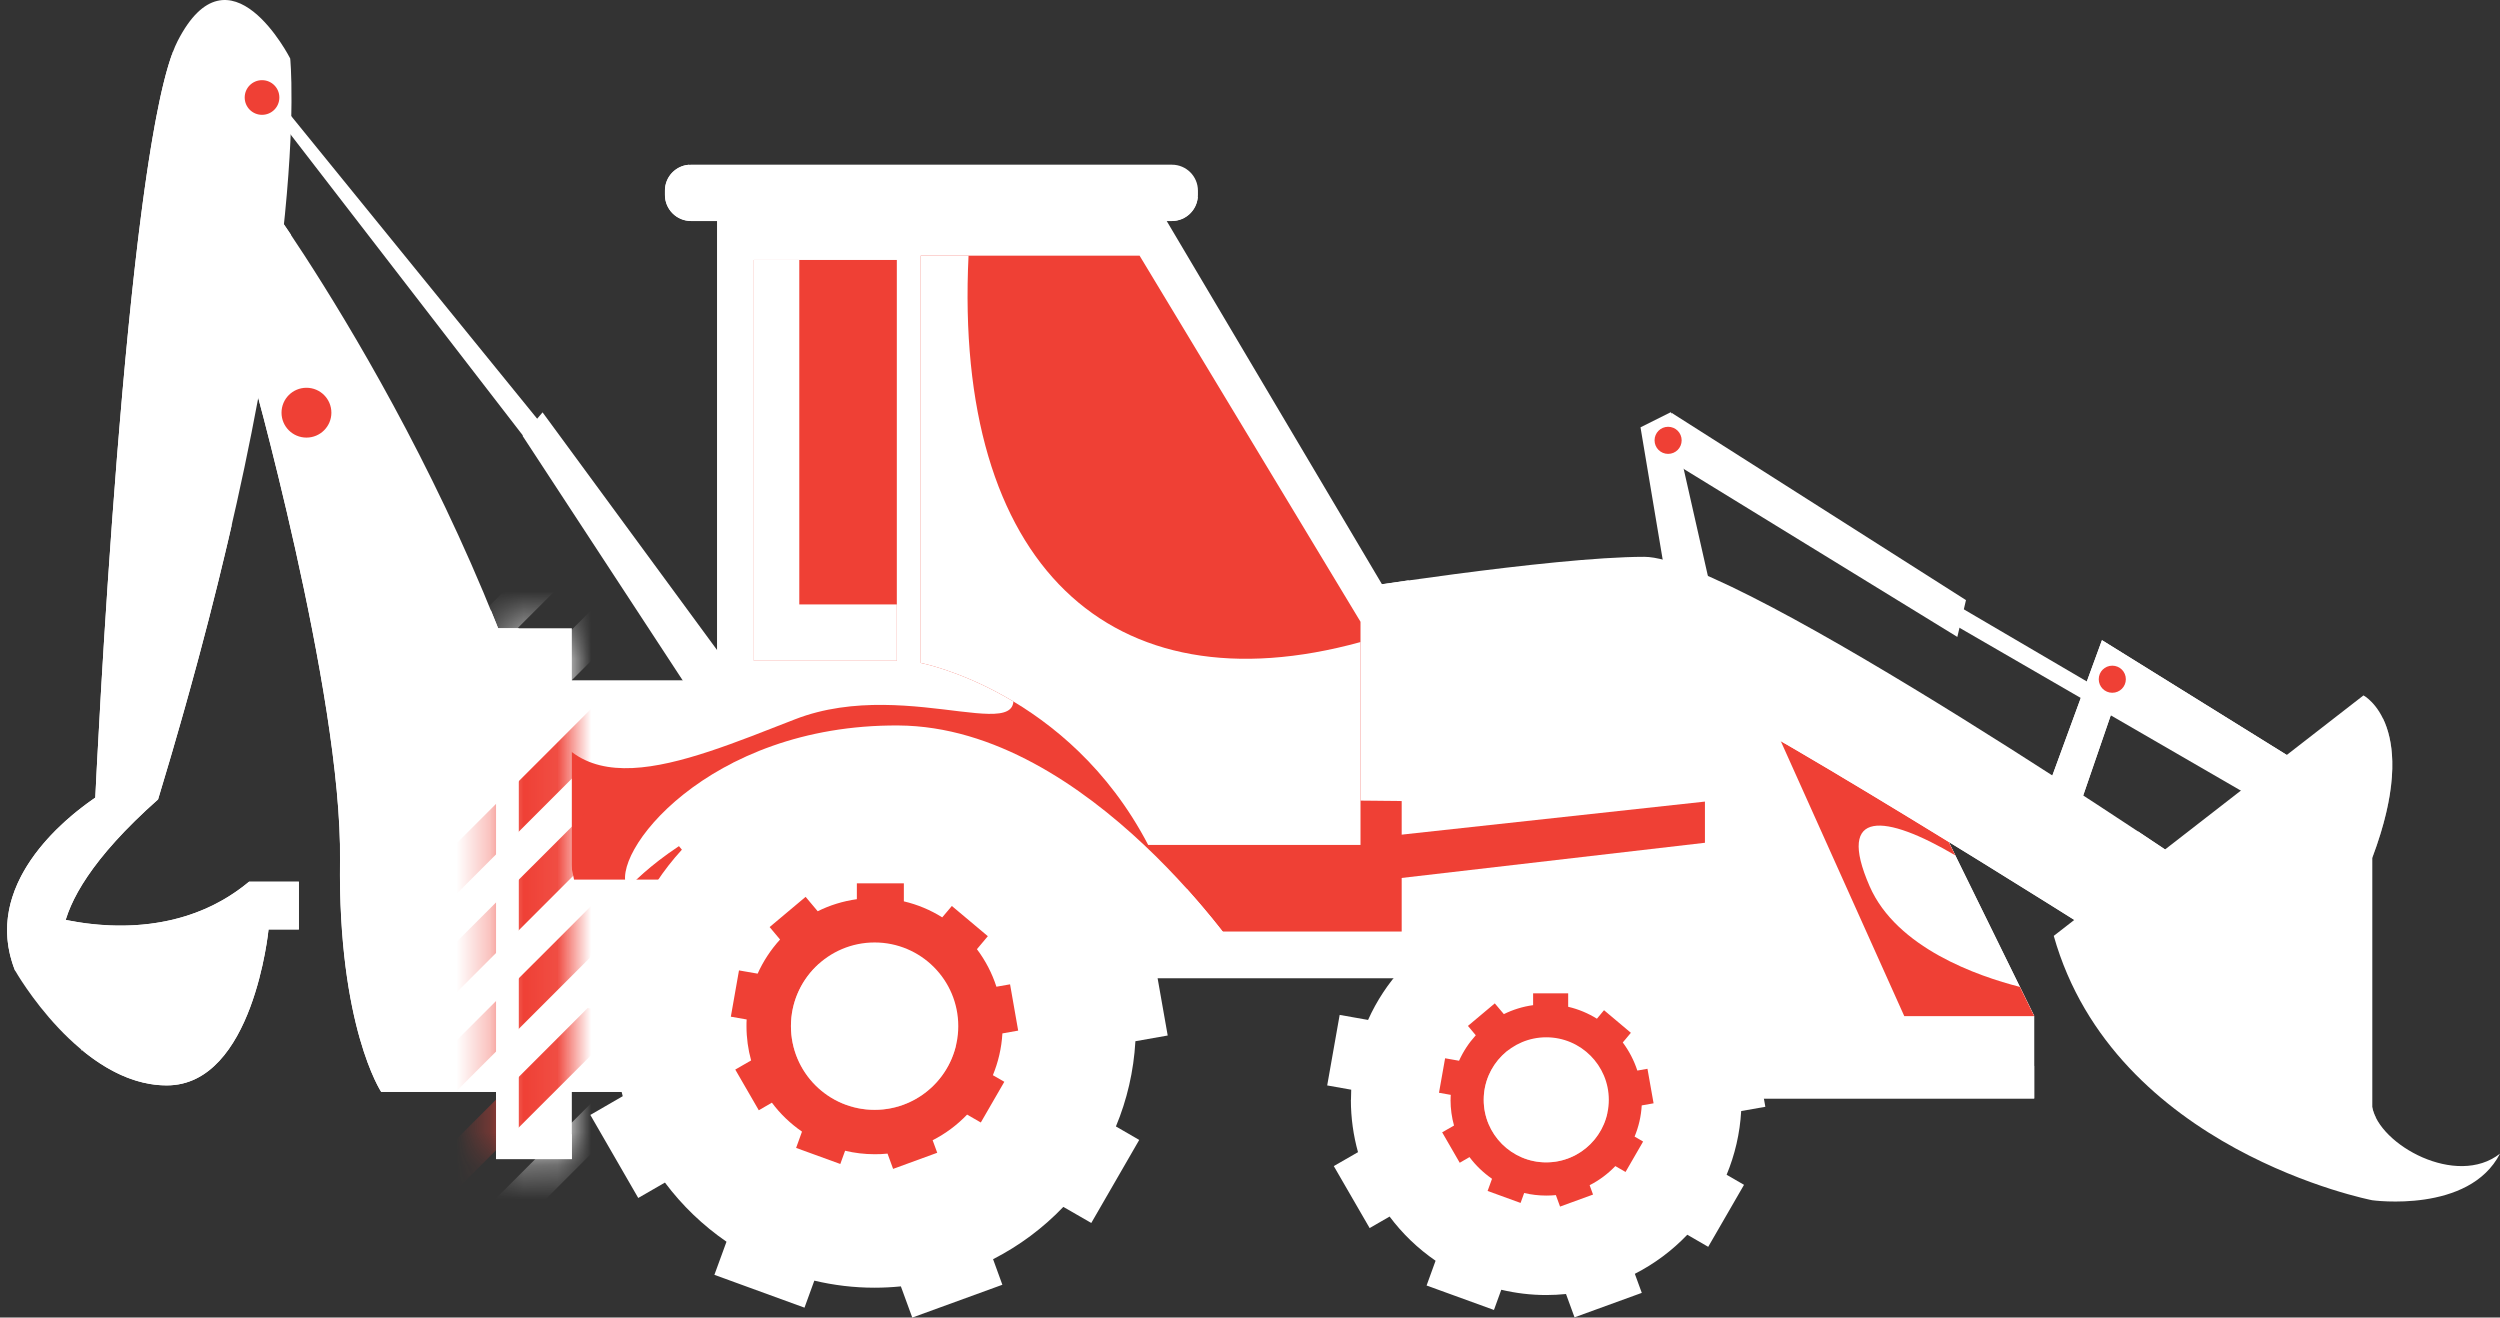
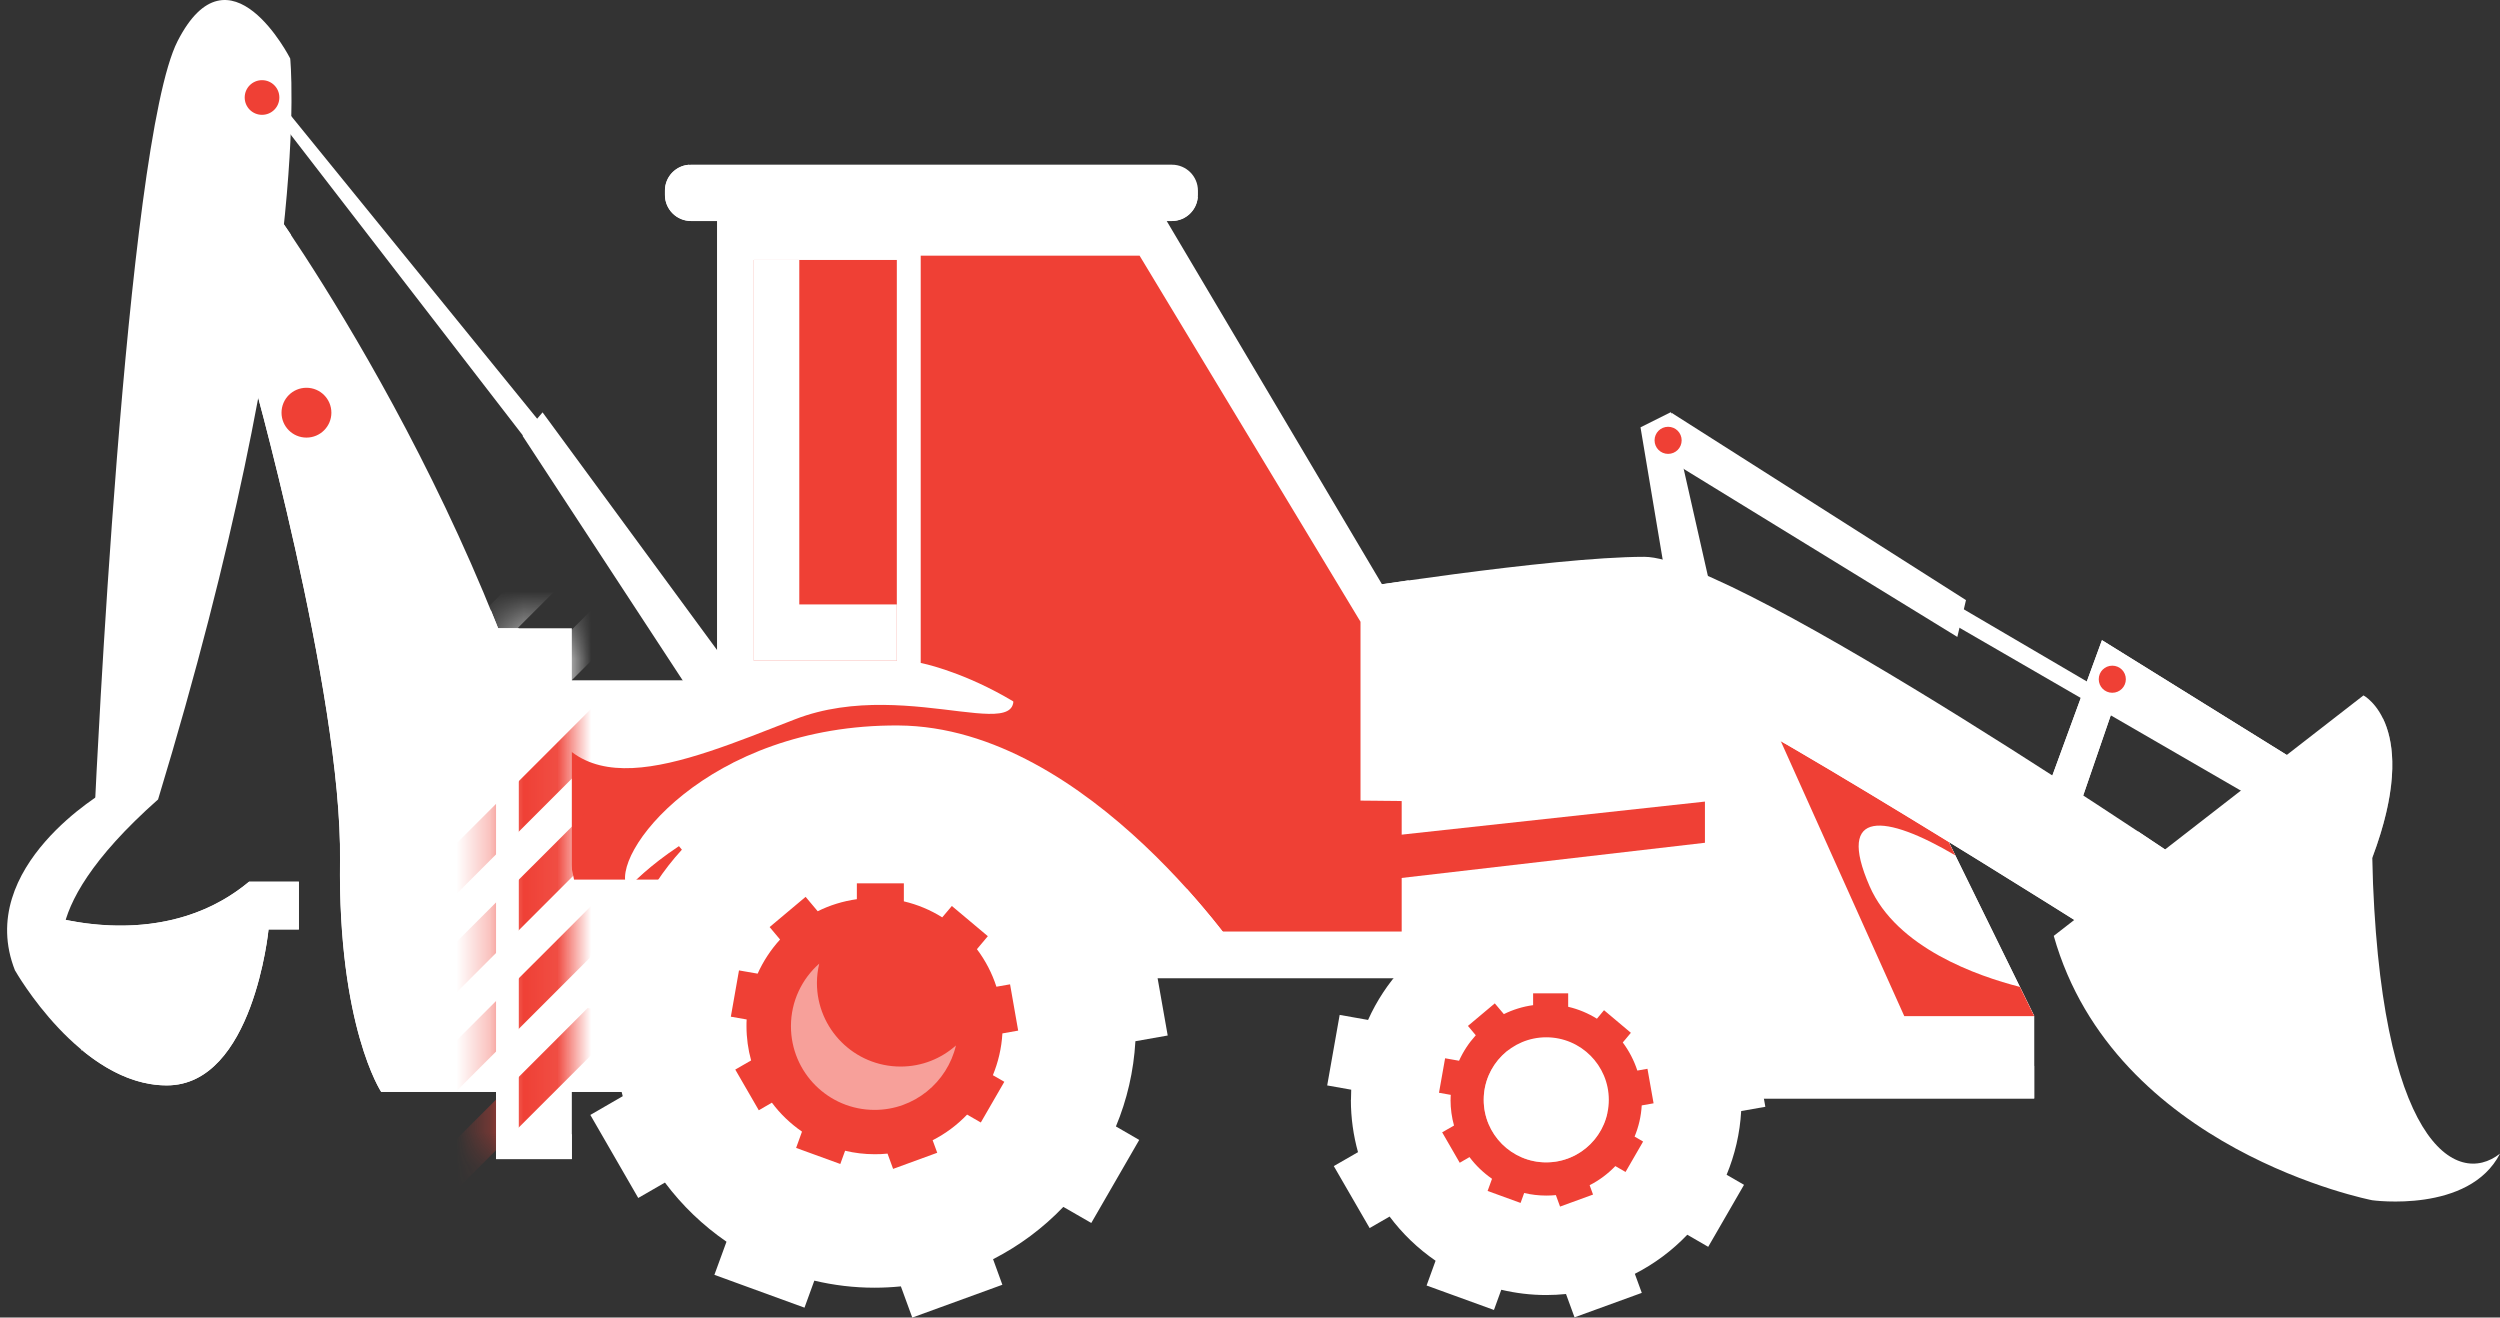
<svg xmlns="http://www.w3.org/2000/svg" width="74" height="39" viewBox="0 0 74 39" fill="none">
  <rect x="0" y="0" width="74" height="39" fill="#333333" stroke="none" />
  <path d="M68.359 22.764L62.218 18.949L60.021 24.945L60.983 25.523L62.603 20.81L67.396 23.47L68.359 22.764Z" fill="white" />
  <path d="M68.359 22.764L62.218 18.949L60.021 24.945L60.983 25.523L62.603 20.81L67.396 23.47L68.359 22.764Z" fill="white" />
  <path d="M62.123 20.105C62.123 20.327 62.301 20.506 62.524 20.506C62.746 20.506 62.925 20.327 62.925 20.105C62.925 19.882 62.746 19.704 62.524 19.704C62.301 19.704 62.123 19.882 62.123 20.105Z" fill="#EF4035" />
  <path d="M32.591 26.724H42.661V28.953H32.591V26.724Z" fill="white" />
  <path d="M32.591 26.724H42.661V28.953H32.591V26.724Z" fill="white" />
  <path d="M16.094 12.633L7.756 2.373V2.886L15.773 13.274L16.094 12.633Z" fill="white" />
  <path d="M56.687 22.895L60.214 30.076V32.514H48.093L39.373 26.036V18.661L50.659 18.982L56.687 22.895Z" fill="white" />
  <path d="M52.133 20.649H53.228L56.687 22.895L60.214 30.076H56.367L52.133 20.649Z" fill="white" />
  <path d="M39.372 26.036V21.163L41.308 18.718L49.314 18.945C50.363 19.334 51.349 19.882 52.132 20.65C44.628 20.585 43.027 23.727 43.027 23.727L51.555 23.021V25.523C51.555 25.523 51.106 25.651 49.309 25.908C52.258 27.127 53.156 31.551 53.156 31.551H60.211V32.514H48.09L39.37 26.036H39.372Z" fill="white" />
  <path d="M52.481 21.424L53.929 21.965C53.929 21.965 56.037 23.076 57.416 24.382L57.877 25.319C55.808 24.098 54.334 23.926 55.34 26.231C56.14 28.064 58.553 28.896 59.788 29.212L60.214 30.078H56.367L52.481 21.426V21.424Z" fill="#EF4035" />
  <path d="M21.797 20.02L16.06 12.206L15.468 12.901L21.451 22.038L21.797 20.02Z" fill="white" />
  <path d="M15.388 20.137H25.007V28.472H15.388V20.137Z" fill="white" />
  <path d="M1.087 26.998C1.087 26.998 4.677 28.346 7.372 26.1H8.847V27.512H7.949C7.949 27.512 7.5 32.128 4.936 32.128C2.372 32.128 0.448 28.73 0.448 28.73L1.089 26.998H1.087Z" fill="white" />
  <path d="M19.171 32.321H11.283C11.283 32.321 10 30.397 10.064 25.459C10.128 20.521 7.372 10.775 7.372 10.775L7.885 5.899C7.885 5.899 14.875 15.456 16.99 26.036H22.505L19.171 32.321Z" fill="white" />
  <path d="M2.049 28.729L1.515 27.127C2.546 27.402 5.239 27.876 7.372 26.098H8.847V27.51H7.949C7.949 27.51 7.5 32.127 4.936 32.127C3.987 32.127 3.126 31.661 2.418 31.075C2.436 30.935 2.358 31.194 2.418 31.075C5.401 32.358 6.187 29.881 6.764 27.638C5.064 29.242 2.051 28.729 2.051 28.729H2.049Z" fill="white" />
  <path d="M21.994 26.037L22.01 26.974L19.174 32.319H11.285C11.285 32.319 10.002 30.394 10.066 25.457C10.13 20.519 7.374 10.772 7.374 10.772L7.887 5.897C7.887 5.897 8.157 6.268 8.609 6.942C8.794 8.039 8.593 9.32 8.593 10.58C8.593 12.825 9.106 16.223 10.004 19.11C10.861 21.869 11.929 28.6 13.21 27.638C14.383 26.758 13.466 21.912 14.525 18.047C15.542 20.535 16.436 23.248 16.992 26.034H21.994V26.037Z" fill="white" />
  <path d="M39.501 17.508C39.501 17.508 45.914 16.482 48.672 16.482C51.431 16.482 65.41 26.036 65.41 26.036L62.461 27.897C62.461 27.897 50.918 20.585 49.25 20.136C47.582 19.687 39.567 19.623 39.567 19.623C39.567 19.623 38.412 17.634 39.503 17.506L39.501 17.508Z" fill="white" />
  <path d="M57.553 17.699L67.397 23.47L67.028 23.807L57.888 18.517L57.553 17.699Z" fill="white" />
  <path d="M62.459 27.897C62.459 27.897 50.916 20.585 49.248 20.136C47.58 19.687 39.565 19.623 39.565 19.623C39.565 19.623 38.41 17.634 39.501 17.506C39.501 17.506 40.413 17.359 41.696 17.178L42.211 18.998C42.211 18.998 48.56 18.517 50.052 18.901C51.543 19.286 55.486 22.989 57.026 23.855C58.447 24.655 60.649 26.066 63.288 24.611C64.58 25.468 65.41 26.034 65.41 26.034L62.461 27.894L62.459 27.897Z" fill="white" />
  <path d="M8.59 1.731C8.59 1.731 9.296 8.465 4.679 23.663H2.818C2.818 23.663 3.716 4.231 5.256 1.218C6.796 -1.795 8.59 1.731 8.59 1.731Z" fill="white" />
  <path d="M21.224 21.869V6.158H34.307L41.49 18.278V27.576H31.936C31.936 27.576 29.18 20.393 21.227 21.869H21.224Z" fill="white" />
  <path d="M21.215 28.472L22.01 26.974L21.994 26.036H16.992C16.695 24.545 16.296 23.076 15.838 21.649V20.329C16.736 24.112 20.07 22.639 23.534 21.291C26.996 19.944 31.038 22.446 29.755 20.008L36.718 23.663L41.49 23.711V27.574H31.936C31.936 27.574 30.075 22.733 25.009 21.816V28.47H21.215V28.472Z" fill="#EF4035" />
  <path d="M3.139 23.406C3.139 23.406 -0.772 25.651 0.445 28.729H2.048C2.048 28.729 0.701 27.189 4.679 23.663C3.973 22.829 3.139 23.406 3.139 23.406Z" fill="white" />
  <path d="M33.73 7.567H27.253V19.623C27.253 19.623 31.613 20.457 33.986 25.01H40.271V18.404L33.73 7.565V7.567Z" fill="#EF4035" />
  <path d="M8.333 12.216C8.333 12.623 8.663 12.953 9.071 12.953C9.479 12.953 9.809 12.623 9.809 12.216C9.809 11.808 9.479 11.478 9.071 11.478C8.663 11.478 8.333 11.808 8.333 12.216Z" fill="#EF4035" />
  <path d="M6.281 7.31C6.281 7.665 6.567 7.952 6.922 7.952C7.277 7.952 7.564 7.665 7.564 7.31C7.564 6.955 7.277 6.669 6.922 6.669C6.567 6.669 6.281 6.955 6.281 7.31Z" fill="white" />
  <path d="M7.243 2.886C7.243 3.17 7.472 3.399 7.756 3.399C8.04 3.399 8.269 3.17 8.269 2.886C8.269 2.602 8.04 2.373 7.756 2.373C7.472 2.373 7.243 2.602 7.243 2.886Z" fill="#EF4035" />
  <path d="M41.343 24.721L50.466 23.727V24.946L41.343 26.004V24.721Z" fill="#EF4035" />
  <path d="M49.457 12.2L51.237 20.072L50.451 20.105H49.809L48.559 12.649L49.457 12.2Z" fill="white" />
  <path d="M49.473 12.216L58.193 17.763L57.937 18.853L49.216 13.499L49.473 12.216Z" fill="white" />
  <path d="M14.683 18.597H16.926V34.308H14.683V18.597Z" fill="white" />
  <mask id="mask0_1387_132305" style="mask-type:luminance" maskUnits="userSpaceOnUse" x="14" y="18" width="3" height="17">
    <path d="M14.683 18.597H16.926V34.308H14.683V18.597Z" fill="white" />
  </mask>
  <g mask="url(#mask0_1387_132305)">
    <path d="M20.016 15.547L20.764 16.295L11.241 25.818L10.493 25.07L20.016 15.547Z" fill="white" />
    <path d="M20.018 12.401L20.767 13.15L11.242 22.672L10.493 21.923L20.018 12.401Z" fill="white" />
    <path d="M20.017 18.462L20.765 19.21L11.24 28.732L10.492 27.983L20.017 18.462Z" fill="#EF4035" />
    <path d="M20.018 21.378L20.767 22.127L11.242 31.648L10.493 30.9L20.018 21.378Z" fill="#EF4035" />
    <path d="M20.016 24.299L20.764 25.047L11.239 34.569L10.491 33.82L20.016 24.299Z" fill="#EF4035" />
    <path d="M20.018 27.216L20.767 27.964L11.242 37.486L10.493 36.737L20.018 27.216Z" fill="#EF4035" />
-     <path d="M20.016 30.137L20.764 30.885L11.241 40.408L10.493 39.66L20.016 30.137Z" fill="white" />
  </g>
  <path d="M15.356 18.597V33.572H16.926V34.31H14.683V18.597H15.356Z" fill="white" />
  <path d="M18.154 30.374C18.154 30.238 18.159 30.105 18.163 29.973L17.21 29.805L17.703 27.01L18.83 27.209C19.171 26.451 19.63 25.755 20.184 25.15L19.552 24.396L21.726 22.572L22.457 23.443C23.188 23.081 23.983 22.831 24.824 22.714V21.756H27.66V22.847C28.492 23.042 29.273 23.372 29.979 23.811L30.556 23.122L32.731 24.946L32.073 25.729C32.584 26.407 33.019 26.973 33.285 27.8L34.071 27.855L34.564 30.651L33.608 30.82C33.558 31.709 33.358 32.559 33.031 33.343L33.721 33.742L32.302 36.2L31.475 35.724C30.877 36.349 30.174 36.874 29.395 37.272L29.67 38.029L27.003 39L26.666 38.077C26.409 38.102 26.148 38.116 25.885 38.116C25.27 38.116 24.675 38.042 24.104 37.907L23.813 38.707L21.146 37.735L21.504 36.755C20.805 36.273 20.189 35.682 19.682 35.004L18.892 35.46L17.474 33.002L18.433 32.447C18.25 31.787 18.152 31.095 18.152 30.378L18.154 30.374Z" fill="white" />
  <path d="M22.096 30.373C22.096 30.307 22.096 30.243 22.101 30.176L21.633 30.094L21.874 28.724L22.426 28.82C22.593 28.449 22.818 28.108 23.09 27.81L22.781 27.441L23.846 26.547L24.204 26.973C24.561 26.795 24.953 26.673 25.363 26.616V26.146H26.754V26.68C27.162 26.776 27.545 26.937 27.89 27.154L28.175 26.817L29.24 27.711L28.917 28.096C29.167 28.428 29.364 28.804 29.494 29.207L29.898 29.136L30.138 30.506L29.671 30.589C29.646 31.024 29.547 31.441 29.389 31.826L29.728 32.021L29.032 33.226L28.626 32.992C28.333 33.299 27.989 33.556 27.606 33.751L27.742 34.122L26.436 34.599L26.271 34.147C26.145 34.161 26.016 34.165 25.888 34.165C25.588 34.165 25.295 34.129 25.015 34.062L24.873 34.454L23.565 33.978L23.739 33.496C23.398 33.26 23.095 32.972 22.848 32.639L22.46 32.864L21.764 31.659L22.233 31.389C22.144 31.065 22.096 30.726 22.096 30.373Z" fill="#EF4035" />
-   <path d="M23.412 30.373C23.412 31.741 24.521 32.85 25.889 32.85C27.256 32.85 28.365 31.741 28.365 30.373C28.365 29.006 27.256 27.897 25.889 27.897C24.521 27.897 23.412 29.006 23.412 30.373Z" fill="white" />
  <g style="mix-blend-mode:multiply" opacity="0.5">
    <path d="M24.25 28.52C24.207 28.703 24.181 28.893 24.181 29.093C24.181 30.461 25.29 31.57 26.658 31.57C27.288 31.57 27.859 31.334 28.296 30.946C28.038 32.039 27.059 32.853 25.888 32.853C24.52 32.853 23.412 31.744 23.412 30.376C23.412 29.638 23.737 28.976 24.25 28.522V28.52Z" fill="white" />
  </g>
  <path d="M39.989 32.555C39.989 32.454 39.991 32.355 39.996 32.255L39.285 32.129L39.654 30.041L40.495 30.19C40.749 29.622 41.093 29.104 41.508 28.651L41.036 28.087L42.66 26.724L43.206 27.374C43.751 27.104 44.347 26.916 44.974 26.831V26.116H47.094V26.93C47.717 27.076 48.299 27.322 48.826 27.652L49.257 27.136L50.881 28.499L50.391 29.086C50.771 29.592 51.071 30.165 51.271 30.781L51.885 30.674L52.254 32.761L51.539 32.887C51.502 33.551 51.351 34.186 51.108 34.773L51.623 35.071L50.563 36.906L49.944 36.548C49.497 37.016 48.973 37.408 48.391 37.705L48.597 38.269L46.606 38.993L46.354 38.303C46.161 38.322 45.967 38.333 45.77 38.333C45.311 38.333 44.867 38.278 44.438 38.177L44.221 38.775L42.227 38.051L42.493 37.318C41.971 36.959 41.51 36.516 41.132 36.01L40.541 36.351L39.48 34.516L40.197 34.104C40.06 33.611 39.986 33.093 39.986 32.557L39.989 32.555Z" fill="white" />
  <path d="M42.938 32.555C42.938 32.507 42.938 32.456 42.943 32.408L42.594 32.346L42.775 31.325L43.188 31.398C43.312 31.121 43.481 30.866 43.683 30.644L43.451 30.367L44.246 29.7L44.514 30.018C44.782 29.886 45.074 29.794 45.38 29.753V29.402H46.418V29.801C46.723 29.872 47.01 29.993 47.269 30.154L47.479 29.902L48.274 30.571L48.034 30.857C48.219 31.105 48.366 31.386 48.465 31.689L48.765 31.636L48.946 32.658L48.595 32.72C48.577 33.045 48.503 33.357 48.384 33.643L48.636 33.79L48.116 34.69L47.814 34.516C47.594 34.745 47.337 34.938 47.053 35.082L47.154 35.359L46.178 35.715L46.054 35.375C45.96 35.385 45.864 35.389 45.768 35.389C45.543 35.389 45.325 35.362 45.115 35.313L45.009 35.607L44.033 35.252L44.164 34.892C43.91 34.715 43.683 34.5 43.497 34.25L43.208 34.418L42.688 33.517L43.039 33.316C42.972 33.075 42.936 32.821 42.936 32.557L42.938 32.555Z" fill="#EF4035" />
  <path d="M43.918 32.555C43.918 33.577 44.747 34.406 45.769 34.406C46.791 34.406 47.621 33.577 47.621 32.555C47.621 31.533 46.791 30.704 45.769 30.704C44.747 30.704 43.918 31.533 43.918 32.555Z" fill="white" />
  <g style="mix-blend-mode:multiply" opacity="0.5">
    <path d="M44.666 31.07C44.638 31.196 44.622 31.329 44.622 31.464C44.622 32.486 45.452 33.315 46.474 33.315C46.886 33.315 47.266 33.178 47.576 32.949C47.395 33.781 46.655 34.406 45.768 34.406C44.746 34.406 43.917 33.577 43.917 32.555C43.917 31.945 44.212 31.409 44.666 31.07Z" fill="white" />
  </g>
  <path d="M18.578 26.297C18.578 26.297 25.449 18.61 34.227 28.953C35.315 28.813 36.885 28.518 36.885 28.518C36.885 28.518 32.261 21.511 26.595 21.474C20.928 21.438 17.973 25.337 18.578 26.295V26.297Z" fill="white" />
  <path d="M30.659 24.93C32.41 26.389 34.284 27.651 35.125 26.304C36.234 27.537 36.884 28.52 36.884 28.52C36.884 28.52 35.312 28.816 34.227 28.955C26.267 19.575 19.778 25.019 18.74 26.119C23.055 21.27 28.372 23.021 30.661 24.93H30.659Z" fill="white" />
  <path d="M22.314 7.695H26.546V19.559H22.314V7.695Z" fill="#EF4035" />
  <path d="M23.659 7.695V17.891H26.546V19.559H22.314V7.695H23.659Z" fill="white" />
  <path d="M20.454 4.875H34.689C35.114 4.875 35.459 5.219 35.459 5.645V5.773C35.459 6.198 35.114 6.543 34.689 6.543H20.454C20.029 6.543 19.684 6.198 19.684 5.773V5.645C19.684 5.219 20.029 4.875 20.454 4.875Z" fill="white" />
  <path d="M20.396 4.879C20.396 4.897 20.39 4.918 20.39 4.936V5.065C20.39 5.488 20.733 5.834 21.159 5.834H35.395C35.415 5.834 35.434 5.83 35.452 5.828C35.422 6.224 35.092 6.538 34.689 6.538H20.451C20.027 6.538 19.681 6.194 19.681 5.768V5.64C19.681 5.234 19.995 4.906 20.392 4.877L20.396 4.879Z" fill="white" />
-   <path d="M40.271 19.002V25.01H33.986C31.613 20.457 27.253 19.623 27.253 19.623V7.567H28.669C28.224 16.716 32.868 21.041 40.271 19.005V19.002Z" fill="white" />
-   <path d="M0.445 28.729C-0.559 26.195 1.913 24.226 2.821 23.61C2.871 22.538 3.712 5.173 5.13 1.504C4.331 5.228 4.028 14.305 3.973 16.544C3.914 18.897 4.665 20.494 6.872 15.49C6.324 17.88 5.609 20.599 4.679 23.66C0.704 27.187 2.049 28.726 2.049 28.726H0.445V28.729Z" fill="white" />
-   <path d="M69.96 20.585C69.96 20.585 71.693 21.484 70.217 25.395V32.766C70.419 33.888 72.715 35.16 74 34.147C73.086 35.928 70.217 35.527 70.217 35.527C70.217 35.527 62.585 34.051 60.791 27.702L69.96 20.583V20.585Z" fill="white" />
+   <path d="M69.96 20.585C69.96 20.585 71.693 21.484 70.217 25.395C70.419 33.888 72.715 35.16 74 34.147C73.086 35.928 70.217 35.527 70.217 35.527C70.217 35.527 62.585 34.051 60.791 27.702L69.96 20.583V20.585Z" fill="white" />
  <path d="M48.975 13.034C48.975 13.256 49.154 13.435 49.376 13.435C49.599 13.435 49.777 13.256 49.777 13.034C49.777 12.812 49.599 12.633 49.376 12.633C49.154 12.633 48.975 12.812 48.975 13.034Z" fill="#EF4035" />
  <path d="M49.985 19.286C49.985 19.509 50.164 19.687 50.386 19.687C50.608 19.687 50.787 19.509 50.787 19.286C50.787 19.064 50.608 18.885 50.386 18.885C50.164 18.885 49.985 19.064 49.985 19.286Z" fill="white" />
  <g style="mix-blend-mode:multiply" opacity="0.5">
    <path d="M70.331 33.093C68.675 32.449 66.498 31.024 66.498 31.024L69.433 22.414L70.535 21.261C70.861 21.928 71.055 23.174 70.219 25.395V32.766C70.237 32.873 70.279 32.983 70.334 33.091L70.331 33.093Z" fill="white" />
  </g>
</svg>